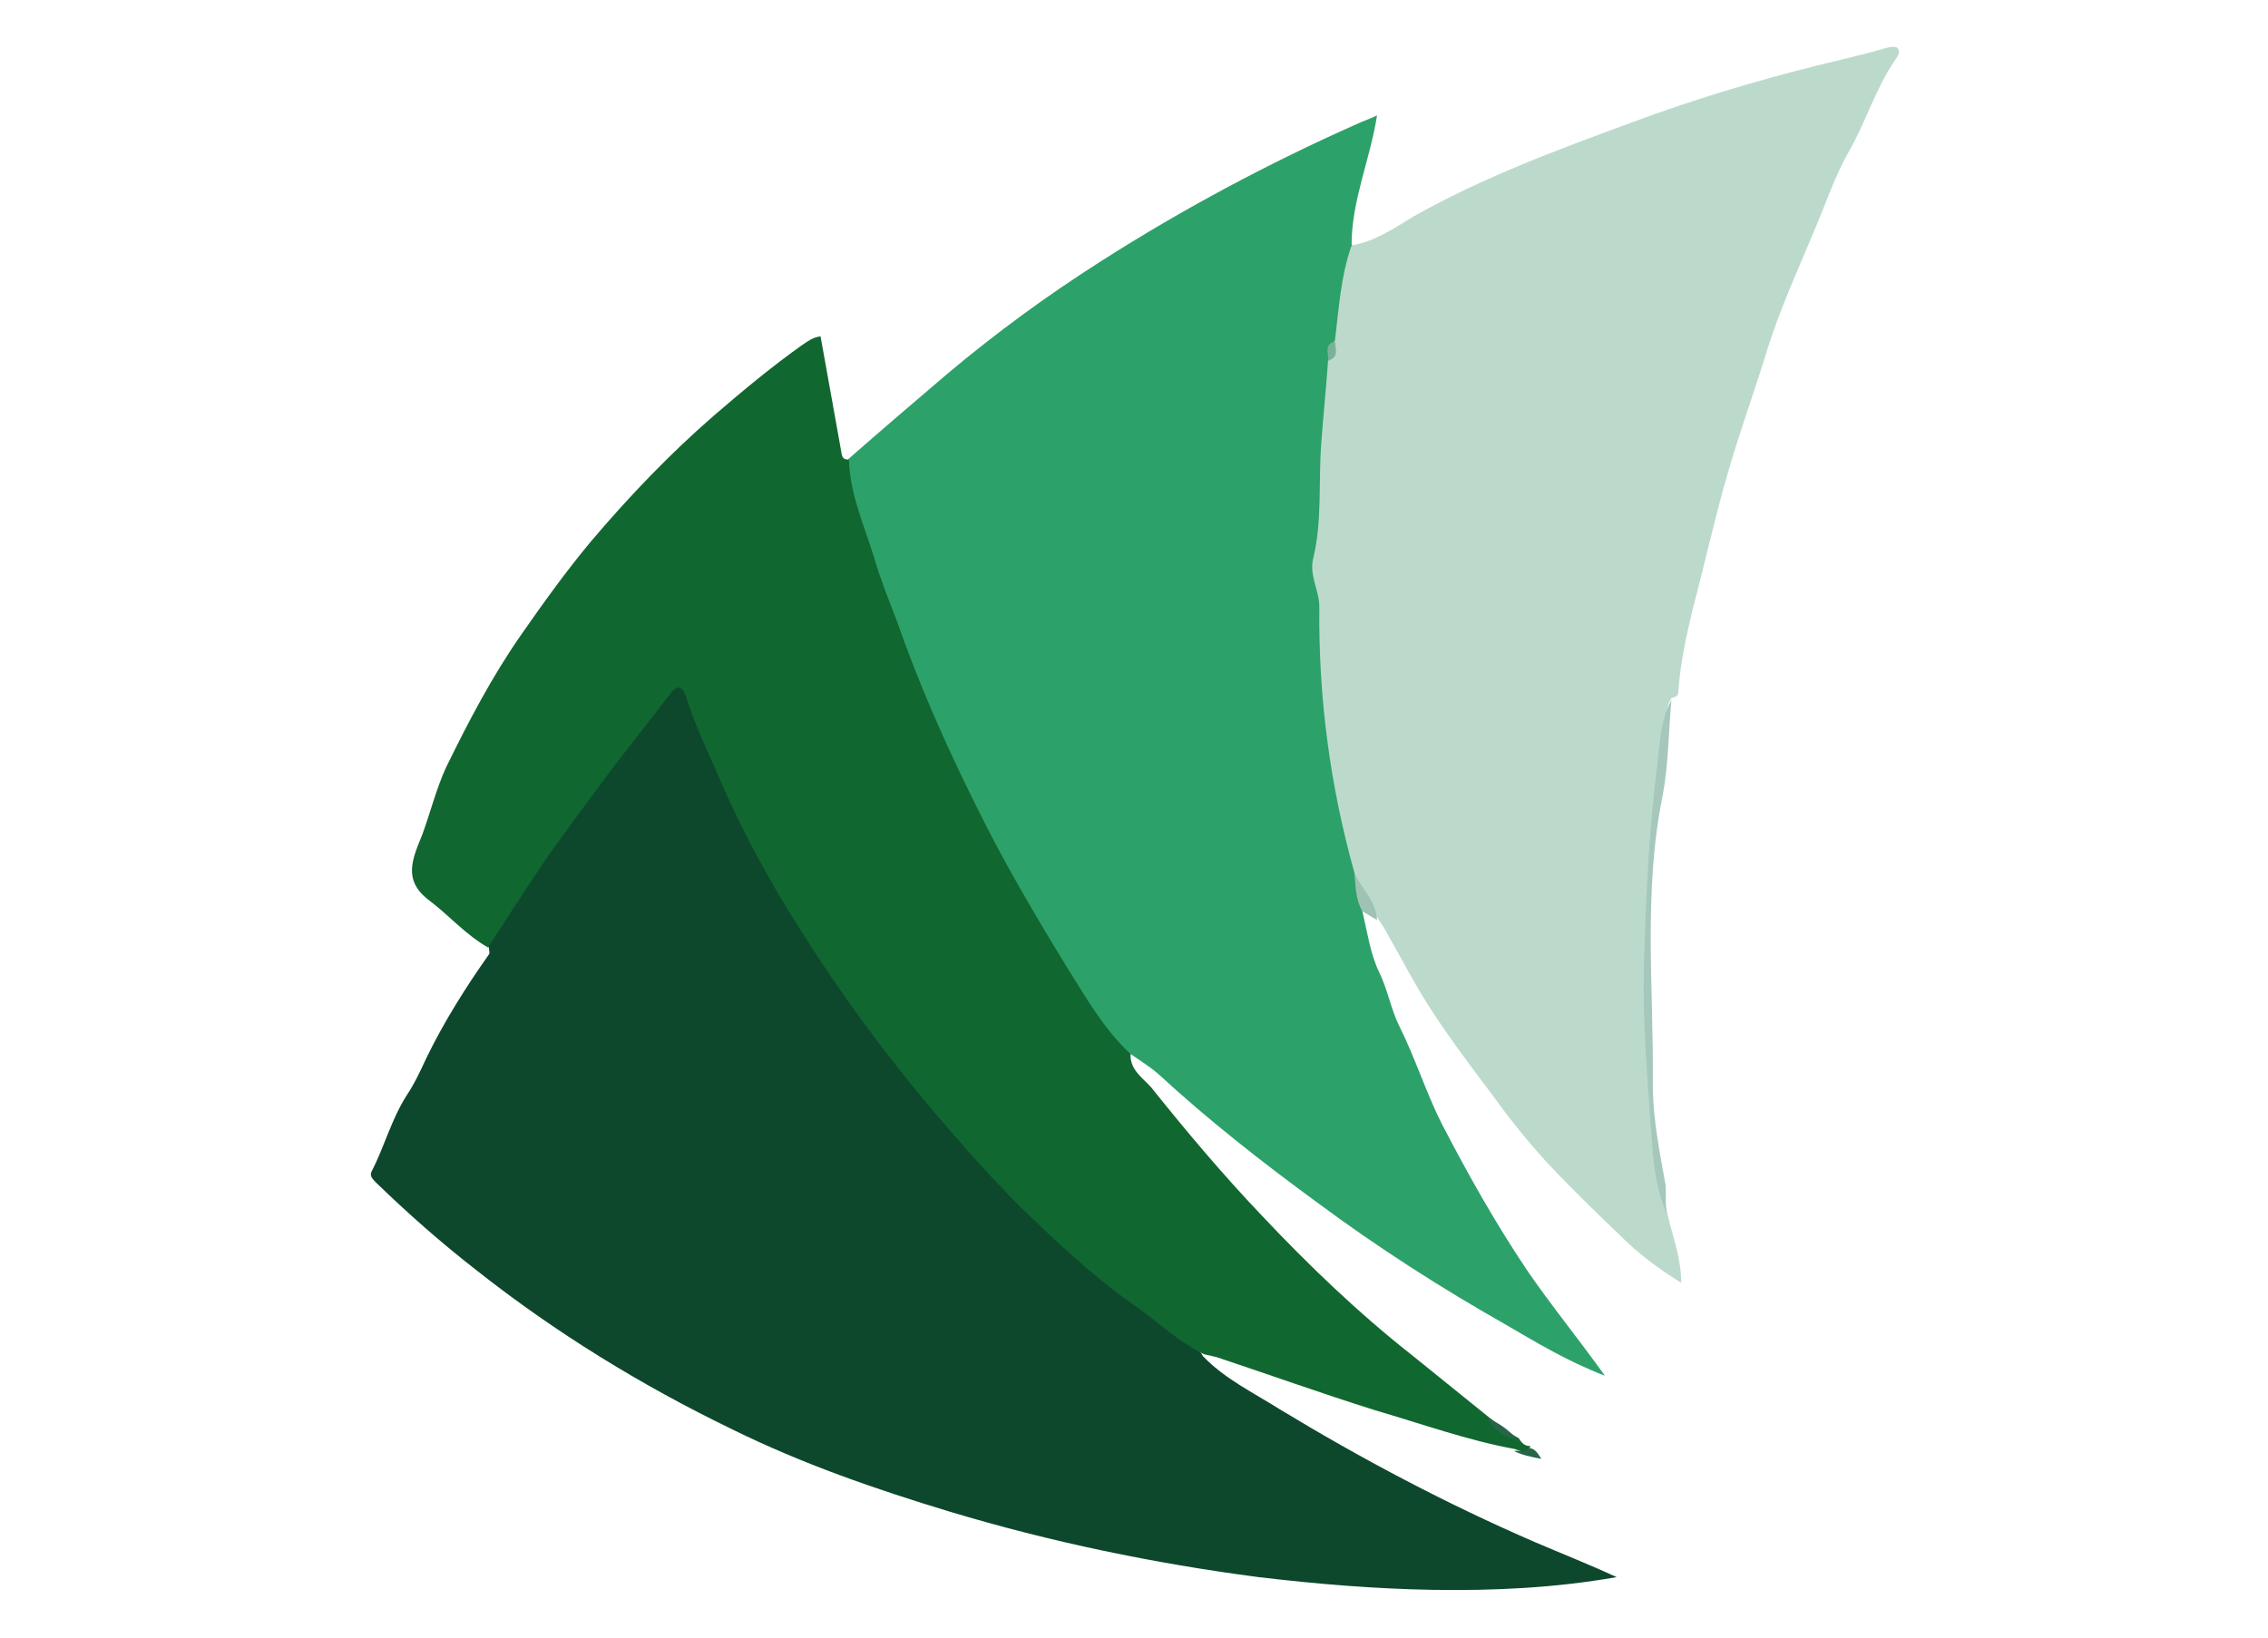
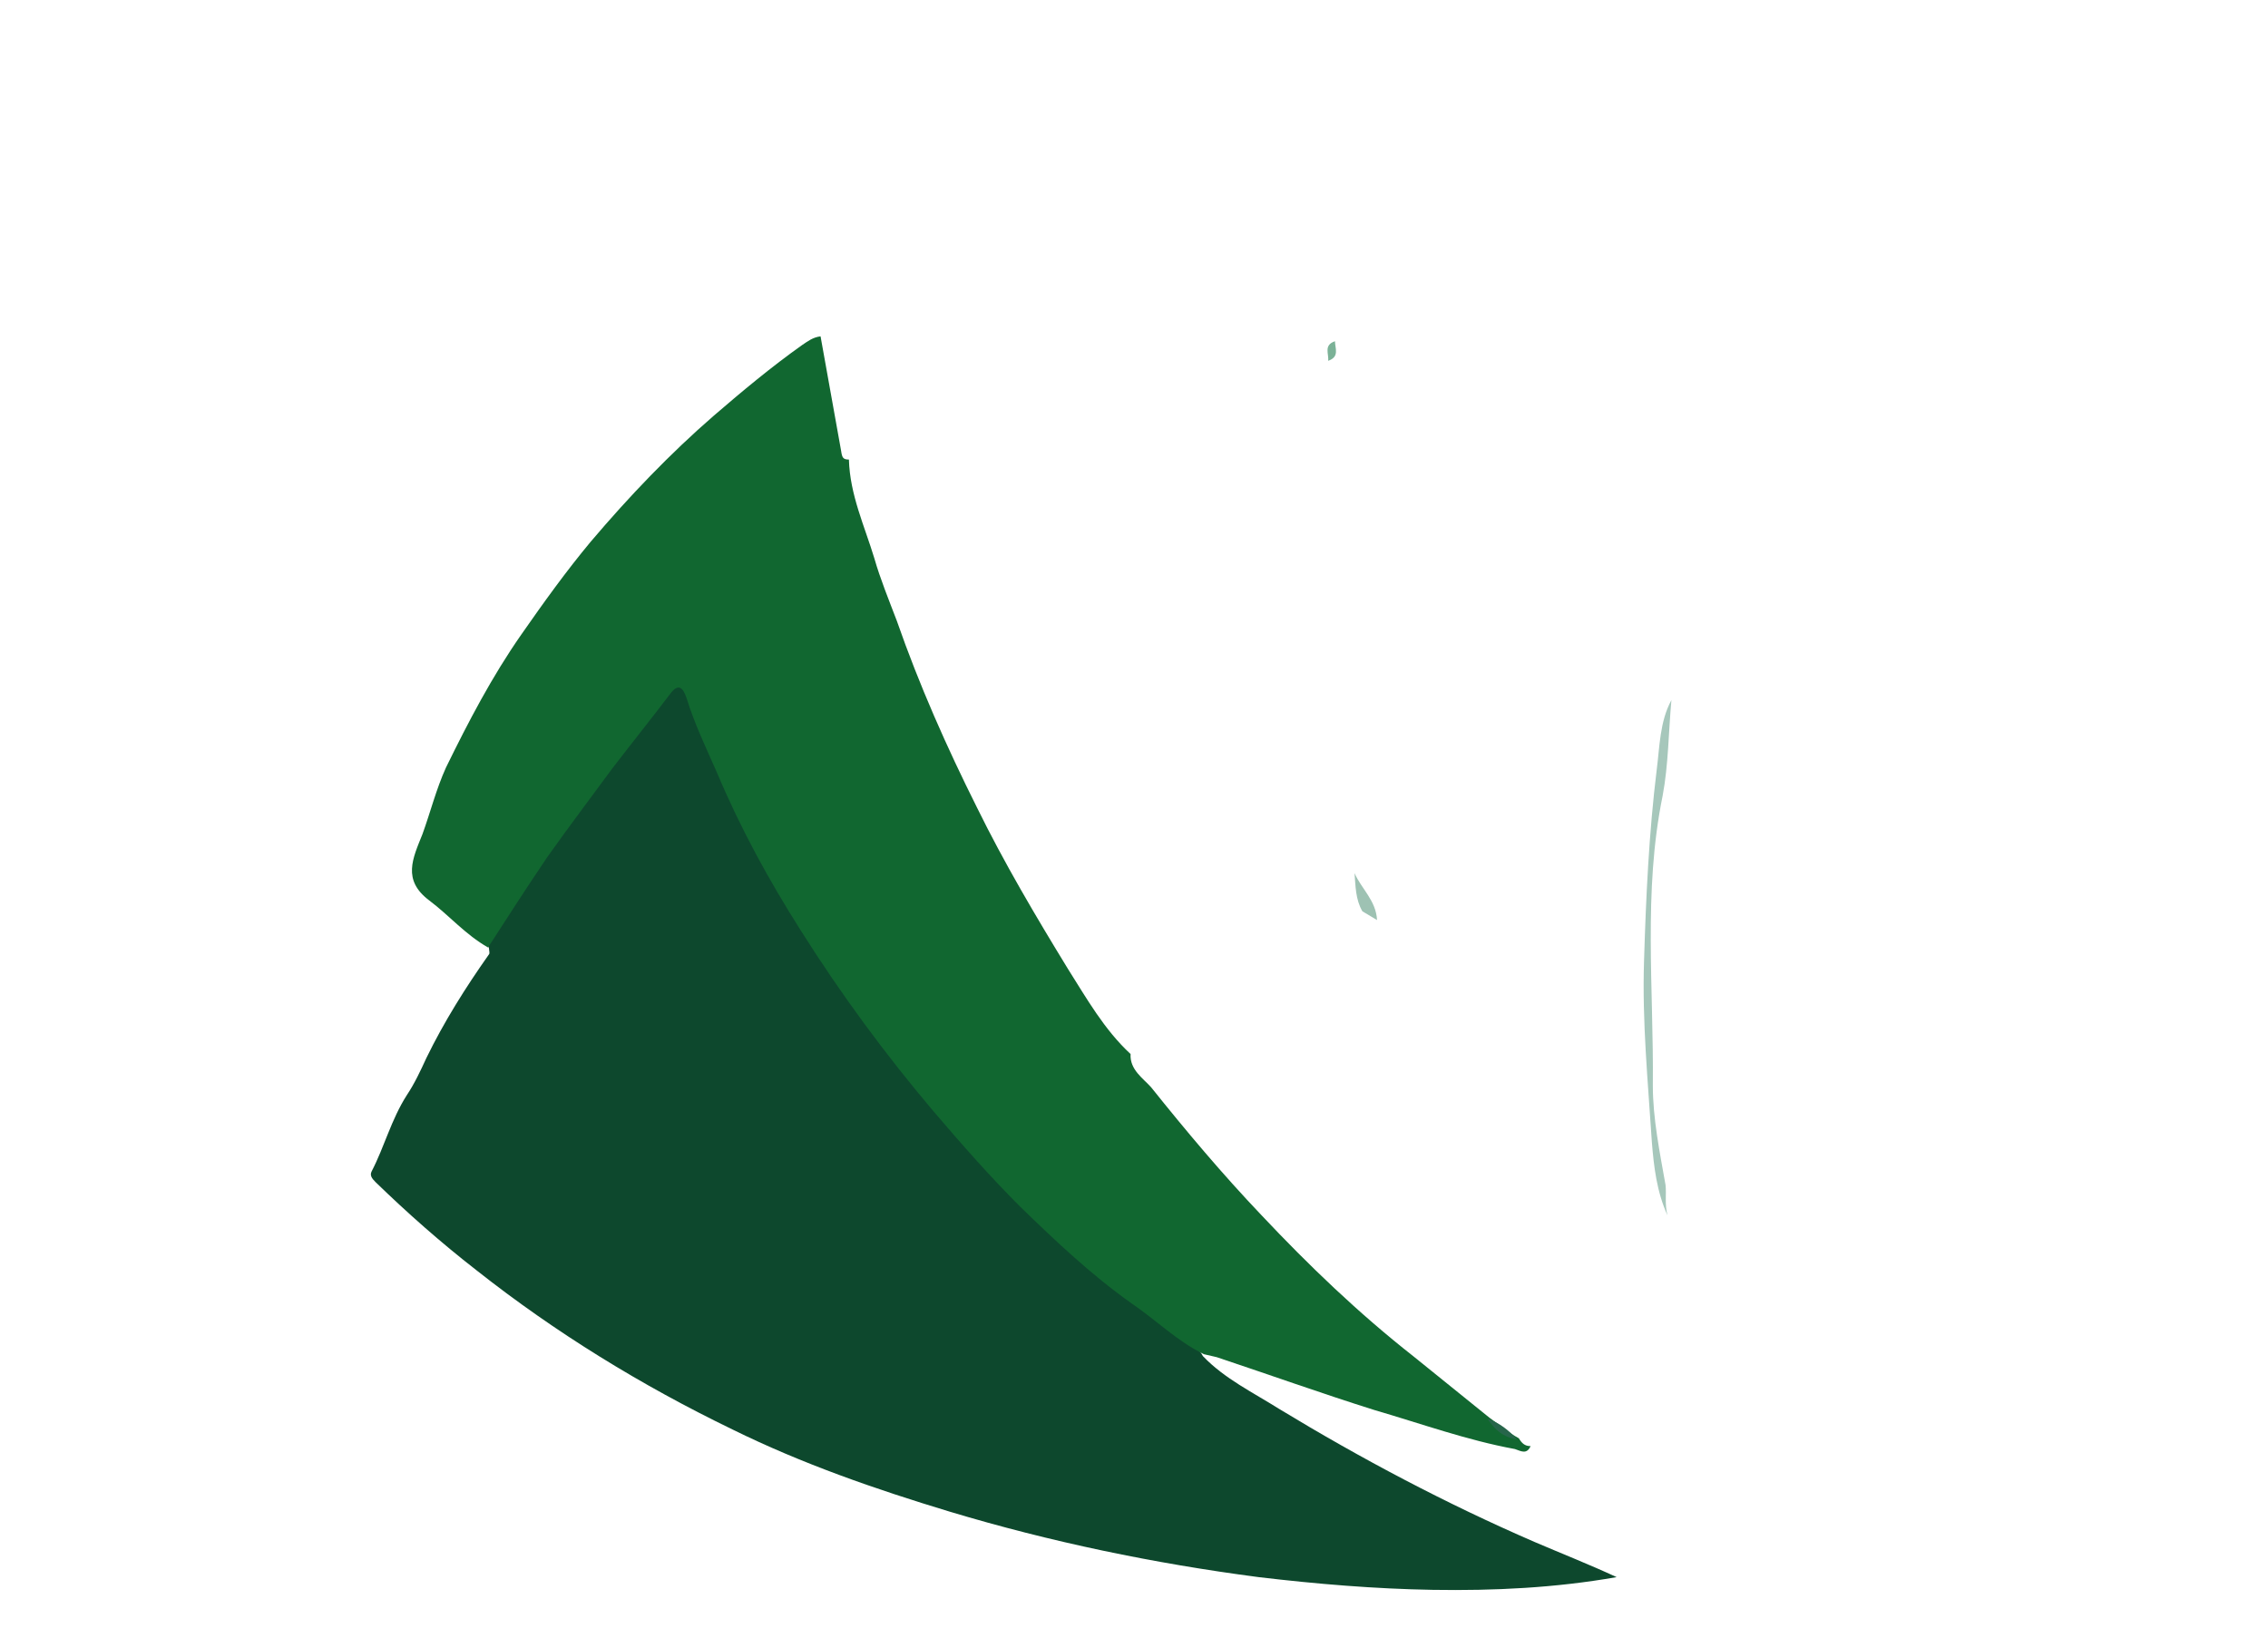
<svg xmlns="http://www.w3.org/2000/svg" version="1.1" id="Layer_1" x="0px" y="0px" viewBox="0 0 231.9 167.5" style="enable-background:new 0 0 231.9 167.5;" xml:space="preserve">
  <style type="text/css">
	.st0{fill:#0D482D;}
	.st1{fill:#2DA16A;}
	.st2{fill:#BCDACC;}
	.st3{fill:#116730;}
	.st4{fill:#A6C7BB;}
	.st5{fill:#9EC2B3;}
	.st6{fill:#27654A;}
	.st7{fill:#7BB297;}
</style>
  <path class="st0" d="M123,138.7c2.2,2.3,5.1,3.7,7.8,5.4c8.4,5.1,17.1,9.7,26.1,13.6c2.8,1.2,5.6,2.3,8.4,3.6  c-6.3,1.1-12.5,1.4-18.8,1.3c-5.9-0.1-11.9-0.6-17.8-1.3c-10.7-1.4-21.3-3.6-31.6-6.7c-7.6-2.3-15.1-4.9-22.2-8.4  c-9.3-4.5-18.1-9.9-26.2-16.3c-3.6-2.8-7-5.8-10.3-9c-0.4-0.4-0.6-0.7-0.4-1.1c1.3-2.5,2-5.3,3.6-7.8c0.8-1.2,1.4-2.5,2-3.8  c1.8-3.7,4-7.2,6.4-10.6c0.1-0.1,0-0.4,0-0.6c-0.3-0.6,0.1-1,0.4-1.4c2.8-4.2,5.6-8.5,8.7-12.6c2.6-3.5,5.1-7,7.8-10.4  c0.2-0.3,0.4-0.7,0.7-1c0.6-0.6,1-1.7,2.1-1.5c1.1,0.2,1.1,1.3,1.4,2.1c2,5.4,4.5,10.6,7.2,15.6c2.4,4.6,5.2,8.9,8.2,13.2  c2.7,4,5.7,7.8,8.8,11.5c5,5.9,10.3,11.5,16.1,16.5c3.2,2.7,6.6,5.2,10,7.7C121.8,137.5,122.6,137.9,123,138.7z" />
-   <path class="st1" d="M139.3,93.2c0.5,2.1,0.8,4.3,1.7,6.2c0.9,1.8,1.2,3.8,2.1,5.6c1.6,3.2,2.7,6.7,4.3,9.9  c2.7,5.2,5.5,10.2,8.8,15.1c2.4,3.5,5.1,6.8,7.9,10.7c-3.9-1.5-7-3.4-10.1-5.2c-6.7-3.8-13.1-7.9-19.3-12.5  c-5.6-4.1-11.1-8.4-16.2-13.1c-0.9-0.8-1.9-1.4-2.9-2.1c-0.9-0.2-1.6-0.7-2.2-1.5c-6.1-8.7-11.5-17.8-16-27.4  c-2.3-4.9-4.5-10-6.2-15.2c-1.6-4.7-3.2-9.4-4.5-14.2c-0.2-0.9-0.6-1.8,0.1-2.6c3.3-2.9,6.7-5.8,10.1-8.7c5-4.2,10.2-8,15.7-11.5  c8.3-5.3,17.1-10,26.1-14c0.6-0.3,1.3-0.5,2.1-0.9c-0.7,4.5-2.6,8.7-2.6,13.2c0.2,0.3,0.4,0.7,0.2,1.1c-1,2.7-0.8,5.7-1.6,8.5  c-0.5,0.7-0.6,1.6-0.5,2.4c-0.4,5.3-0.3,10.6-0.9,15.8c-0.5,4.7,0.5,9.3,0.2,14c-0.2,3.4,0.2,6.9,0.9,10.2c0.8,3.9,1.1,7.9,2.4,11.8  C138.8,90.4,139.6,91.8,139.3,93.2z" />
-   <path class="st2" d="M138.5,89.3c-2.5-8.9-3.7-18-3.6-27.2c0-1.8-1.1-3.3-0.6-5.1c0.9-3.8,0.5-7.8,0.8-11.7c0.2-2.8,0.5-5.6,0.7-8.5  c0.6-0.6,0.2-1.4,0.7-2c0.4-3.3,0.6-6.6,1.7-9.7c2.4-0.4,4.4-1.8,6.4-3c7.1-4,14.7-6.8,22.3-9.6c6.2-2.3,12.5-4.2,18.9-5.8  c2.4-0.6,4.7-1.1,7.1-1.8c0.3-0.1,0.9-0.2,1.1,0c0.4,0.4,0,0.9-0.2,1.2c-2,2.9-3,6.3-4.7,9.3c-1.5,2.6-2.4,5.4-3.6,8.2  c-1.7,4.1-3.6,8.2-4.9,12.5c-1.3,4.2-2.8,8.3-4,12.5c-1.3,4.5-2.3,9.1-3.5,13.6c-0.7,2.9-1.3,5.7-1.5,8.6c0,0.4-0.3,0.5-0.7,0.6  c-0.7,1.1-0.5,2.5-0.6,3.7c-0.2,2-0.5,4-0.8,5.9c-1.1,7.4-1,14.7-1,22.1c0,4.4,0.1,8.9,0.6,13.3c0.3,2.6,0.6,5.2,1.4,7.8  c0.5,2.2,1.4,4.4,1.4,7c-2.4-1.5-4.4-3-6.2-4.8c-2.6-2.5-5.2-5-7.7-7.7c-2-2.2-3.9-4.6-5.7-7.1c-2.1-2.8-4.3-5.7-6.2-8.7  c-1.5-2.3-2.8-4.9-4.2-7.3c-0.3-0.6-0.7-1.2-1.1-1.8C139.9,92.5,138.8,91.1,138.5,89.3z" />
  <path class="st3" d="M86.8,47c0.1,3.6,1.6,6.8,2.6,10.1c0.6,2.1,1.5,4.3,2.3,6.4c2.3,6.6,5.1,12.9,8.2,19.1c2.8,5.7,6,11.1,9.3,16.5  c1.9,3,3.7,6.2,6.4,8.7c-0.1,1.6,1.3,2.5,2.1,3.4c3.6,4.5,7.3,8.9,11.3,13.1c4.8,5.1,9.9,10,15.5,14.4c2.6,2.1,5.2,4.2,7.8,6.3  c1,0.7,1.9,1.5,3,2.1c0.3,0.5,0.6,0.8,1.2,0.8c-0.4,0.9-1,0.5-1.6,0.3c-4.9-0.9-9.6-2.6-14.4-4c-5.4-1.7-10.7-3.6-16.1-5.4  c-0.4-0.1-0.9-0.2-1.3-0.3c-2.7-1.3-4.9-3.5-7.4-5.2c-4.1-2.9-7.8-6.4-11.4-9.9c-3.1-3.1-6-6.4-8.9-9.8c-4.9-5.8-9.4-11.9-13.5-18.4  c-3.3-5.2-6.2-10.5-8.6-16.2c-1.1-2.5-2.3-5-3.1-7.6c-0.4-1.2-0.9-1.5-1.7-0.4c-1.9,2.5-3.9,5-5.9,7.6c-2.2,3-4.4,5.9-6.6,9  c-2.1,3.1-4.1,6.2-6.1,9.3c-2.3-1.3-4-3.3-6-4.8c-2.8-2.1-1.7-4.3-0.7-6.8c0.8-2.2,1.4-4.6,2.4-6.8c2.3-4.7,4.7-9.3,7.7-13.6  c2.3-3.3,4.6-6.5,7.1-9.5c3.9-4.6,8.1-9,12.6-12.9c2.9-2.5,5.9-5,9-7.2c0.6-0.4,1.1-0.8,1.9-0.9c0.7,3.9,1.4,7.8,2.1,11.7  C86.1,46.8,86.2,47,86.8,47z" />
  <path class="st4" d="M170.5,124.3c-1.1-2.4-1.4-5-1.6-7.5c-0.4-6.2-1-12.3-0.8-18.5c0.2-6.6,0.5-13.1,1.3-19.6  c0.3-2.3,0.3-4.9,1.5-7.1c-0.3,3.3-0.3,6.6-0.9,9.8c-2,9.8-0.9,19.7-1,29.6c0,3.4,0.7,6.8,1.3,10.2  C170.4,122.1,170.2,123.2,170.5,124.3z" />
  <path class="st5" d="M138.5,89.3c0.7,1.6,2.2,2.8,2.3,4.8c-0.5-0.3-1-0.6-1.5-0.9C138.6,92,138.6,90.6,138.5,89.3z" />
  <path class="st6" d="M155.1,147.2c-1.4-0.2-2.3-1-3-2.1C153.3,145.5,154.3,146.3,155.1,147.2z" />
-   <path class="st6" d="M154.8,148.4c0.5-0.1,1.1,0.2,1.6-0.3c0.6,0.1,0.8,0.5,1.2,1.1C156.5,149,155.6,148.8,154.8,148.4z" />
  <path class="st7" d="M136.5,34.9c0,0.7,0.5,1.6-0.7,2C135.9,36.2,135.3,35.3,136.5,34.9z" />
</svg>